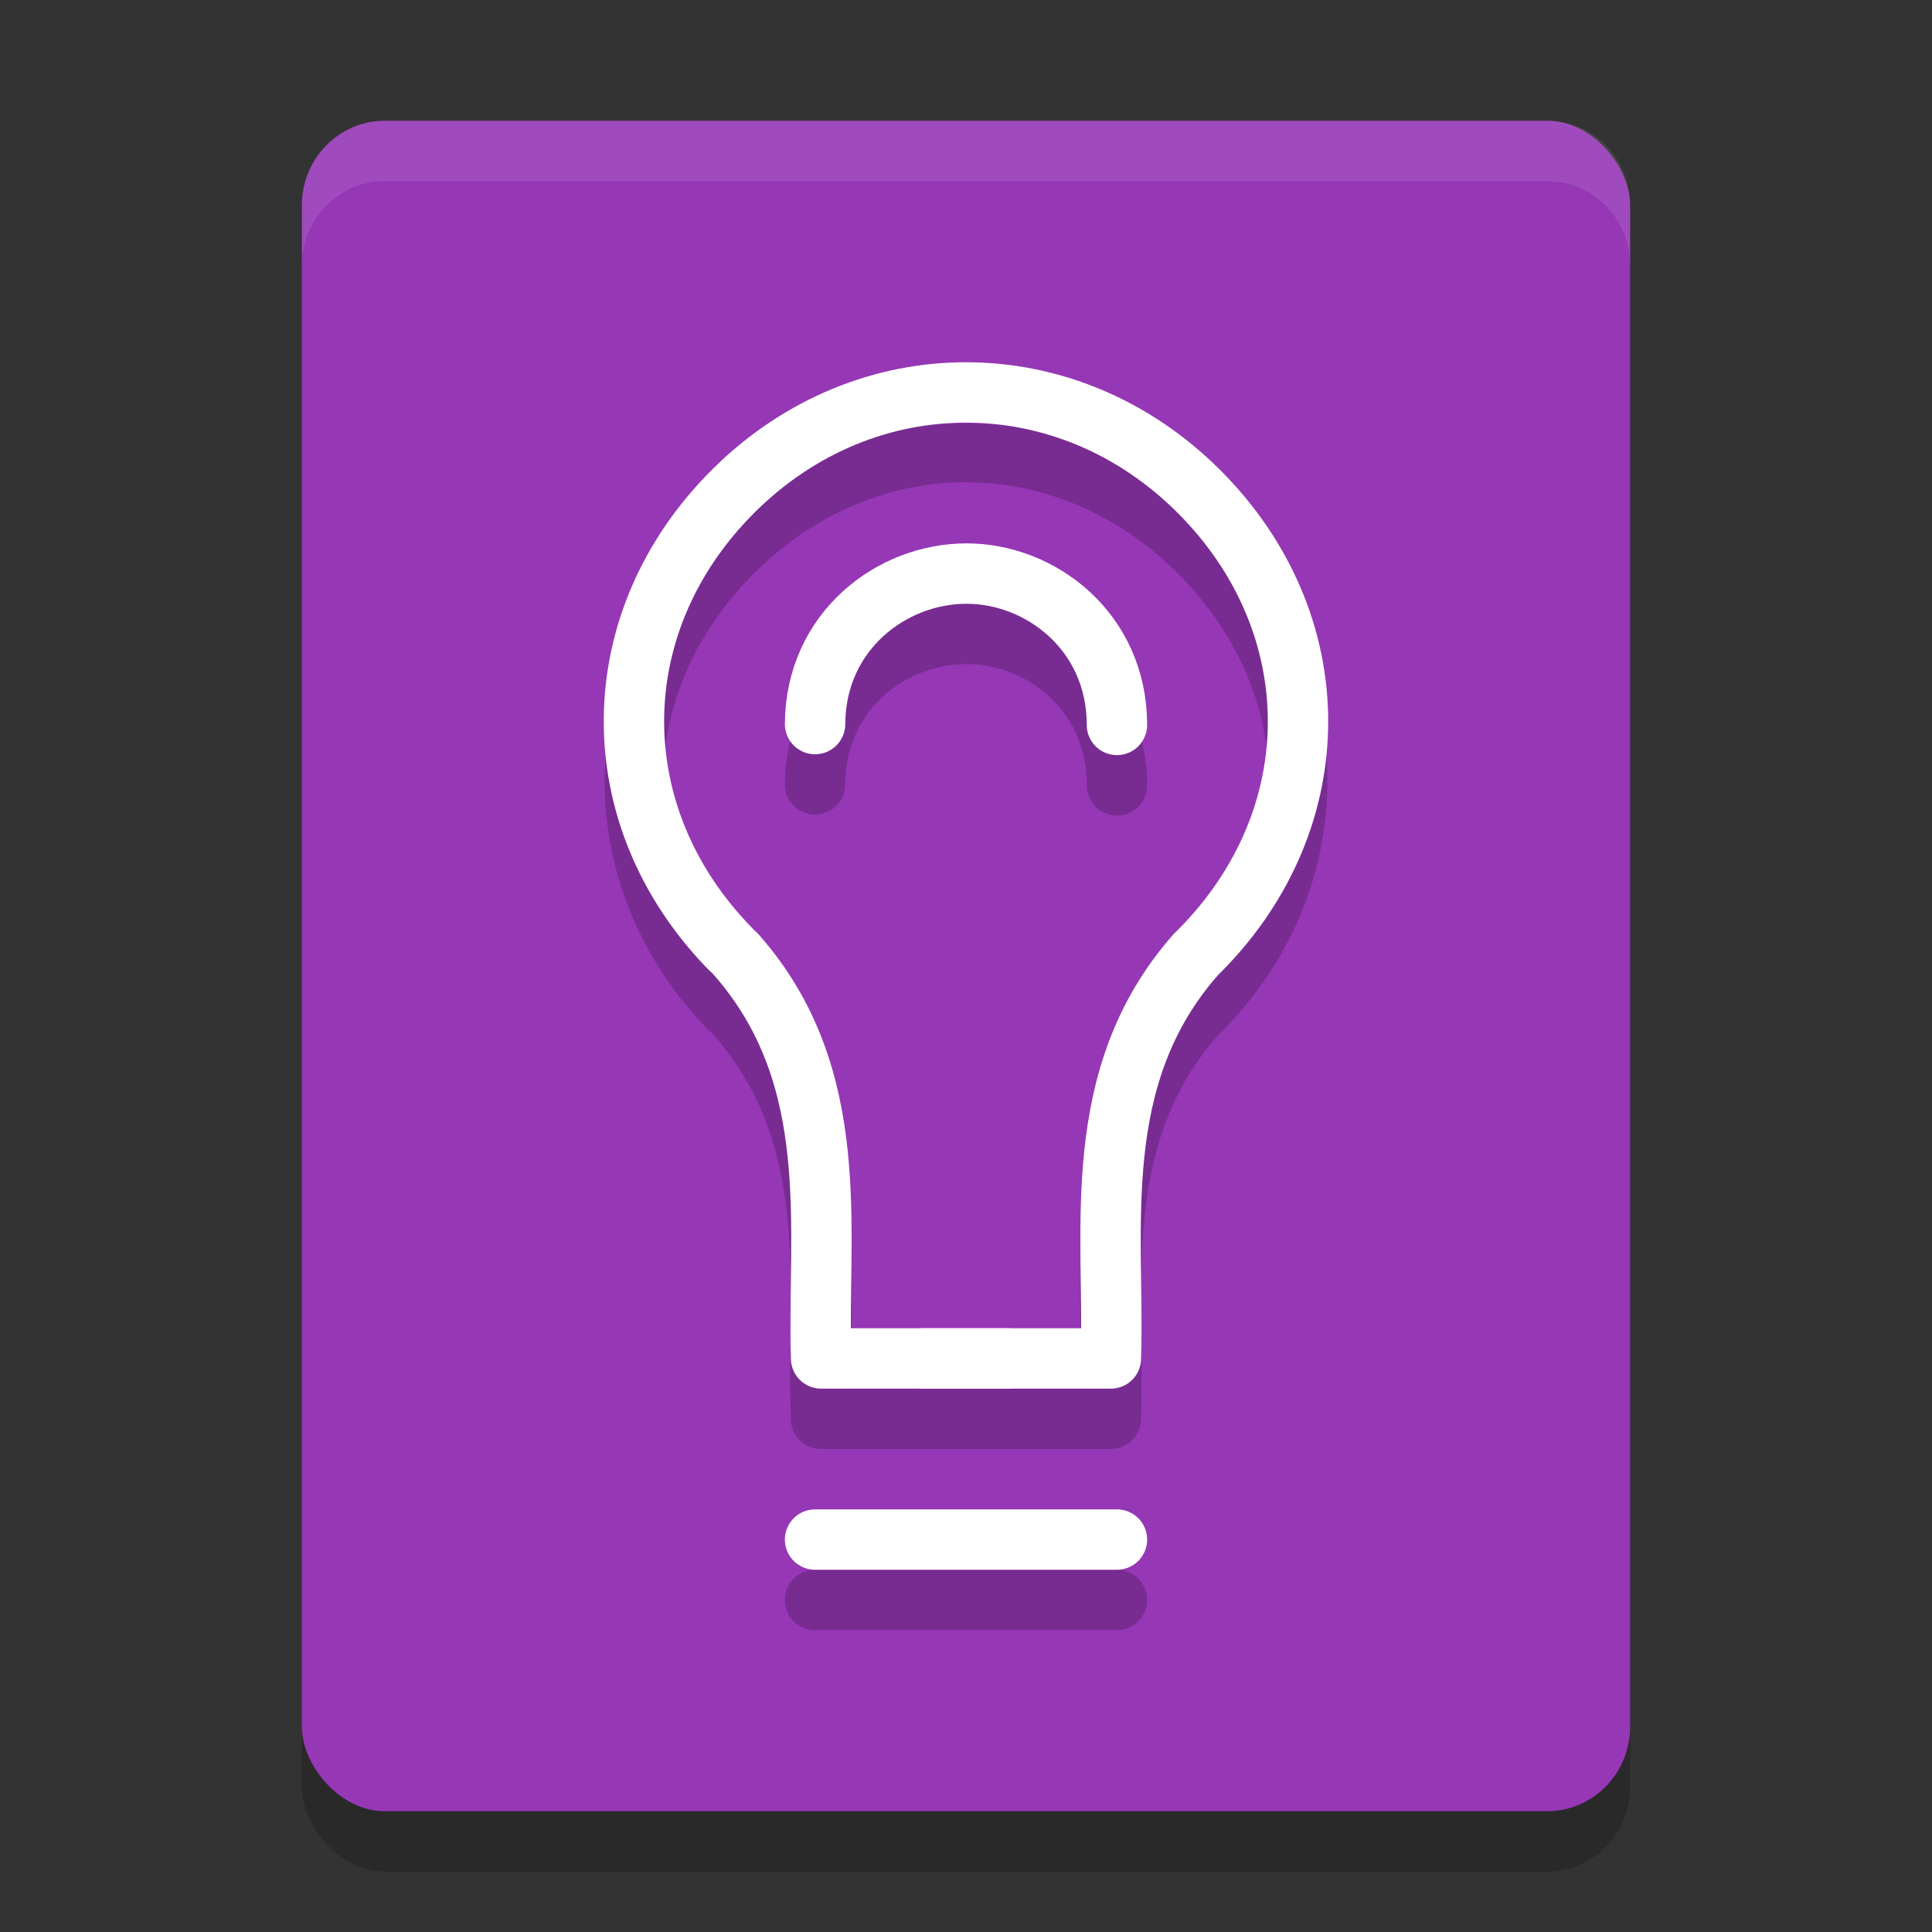
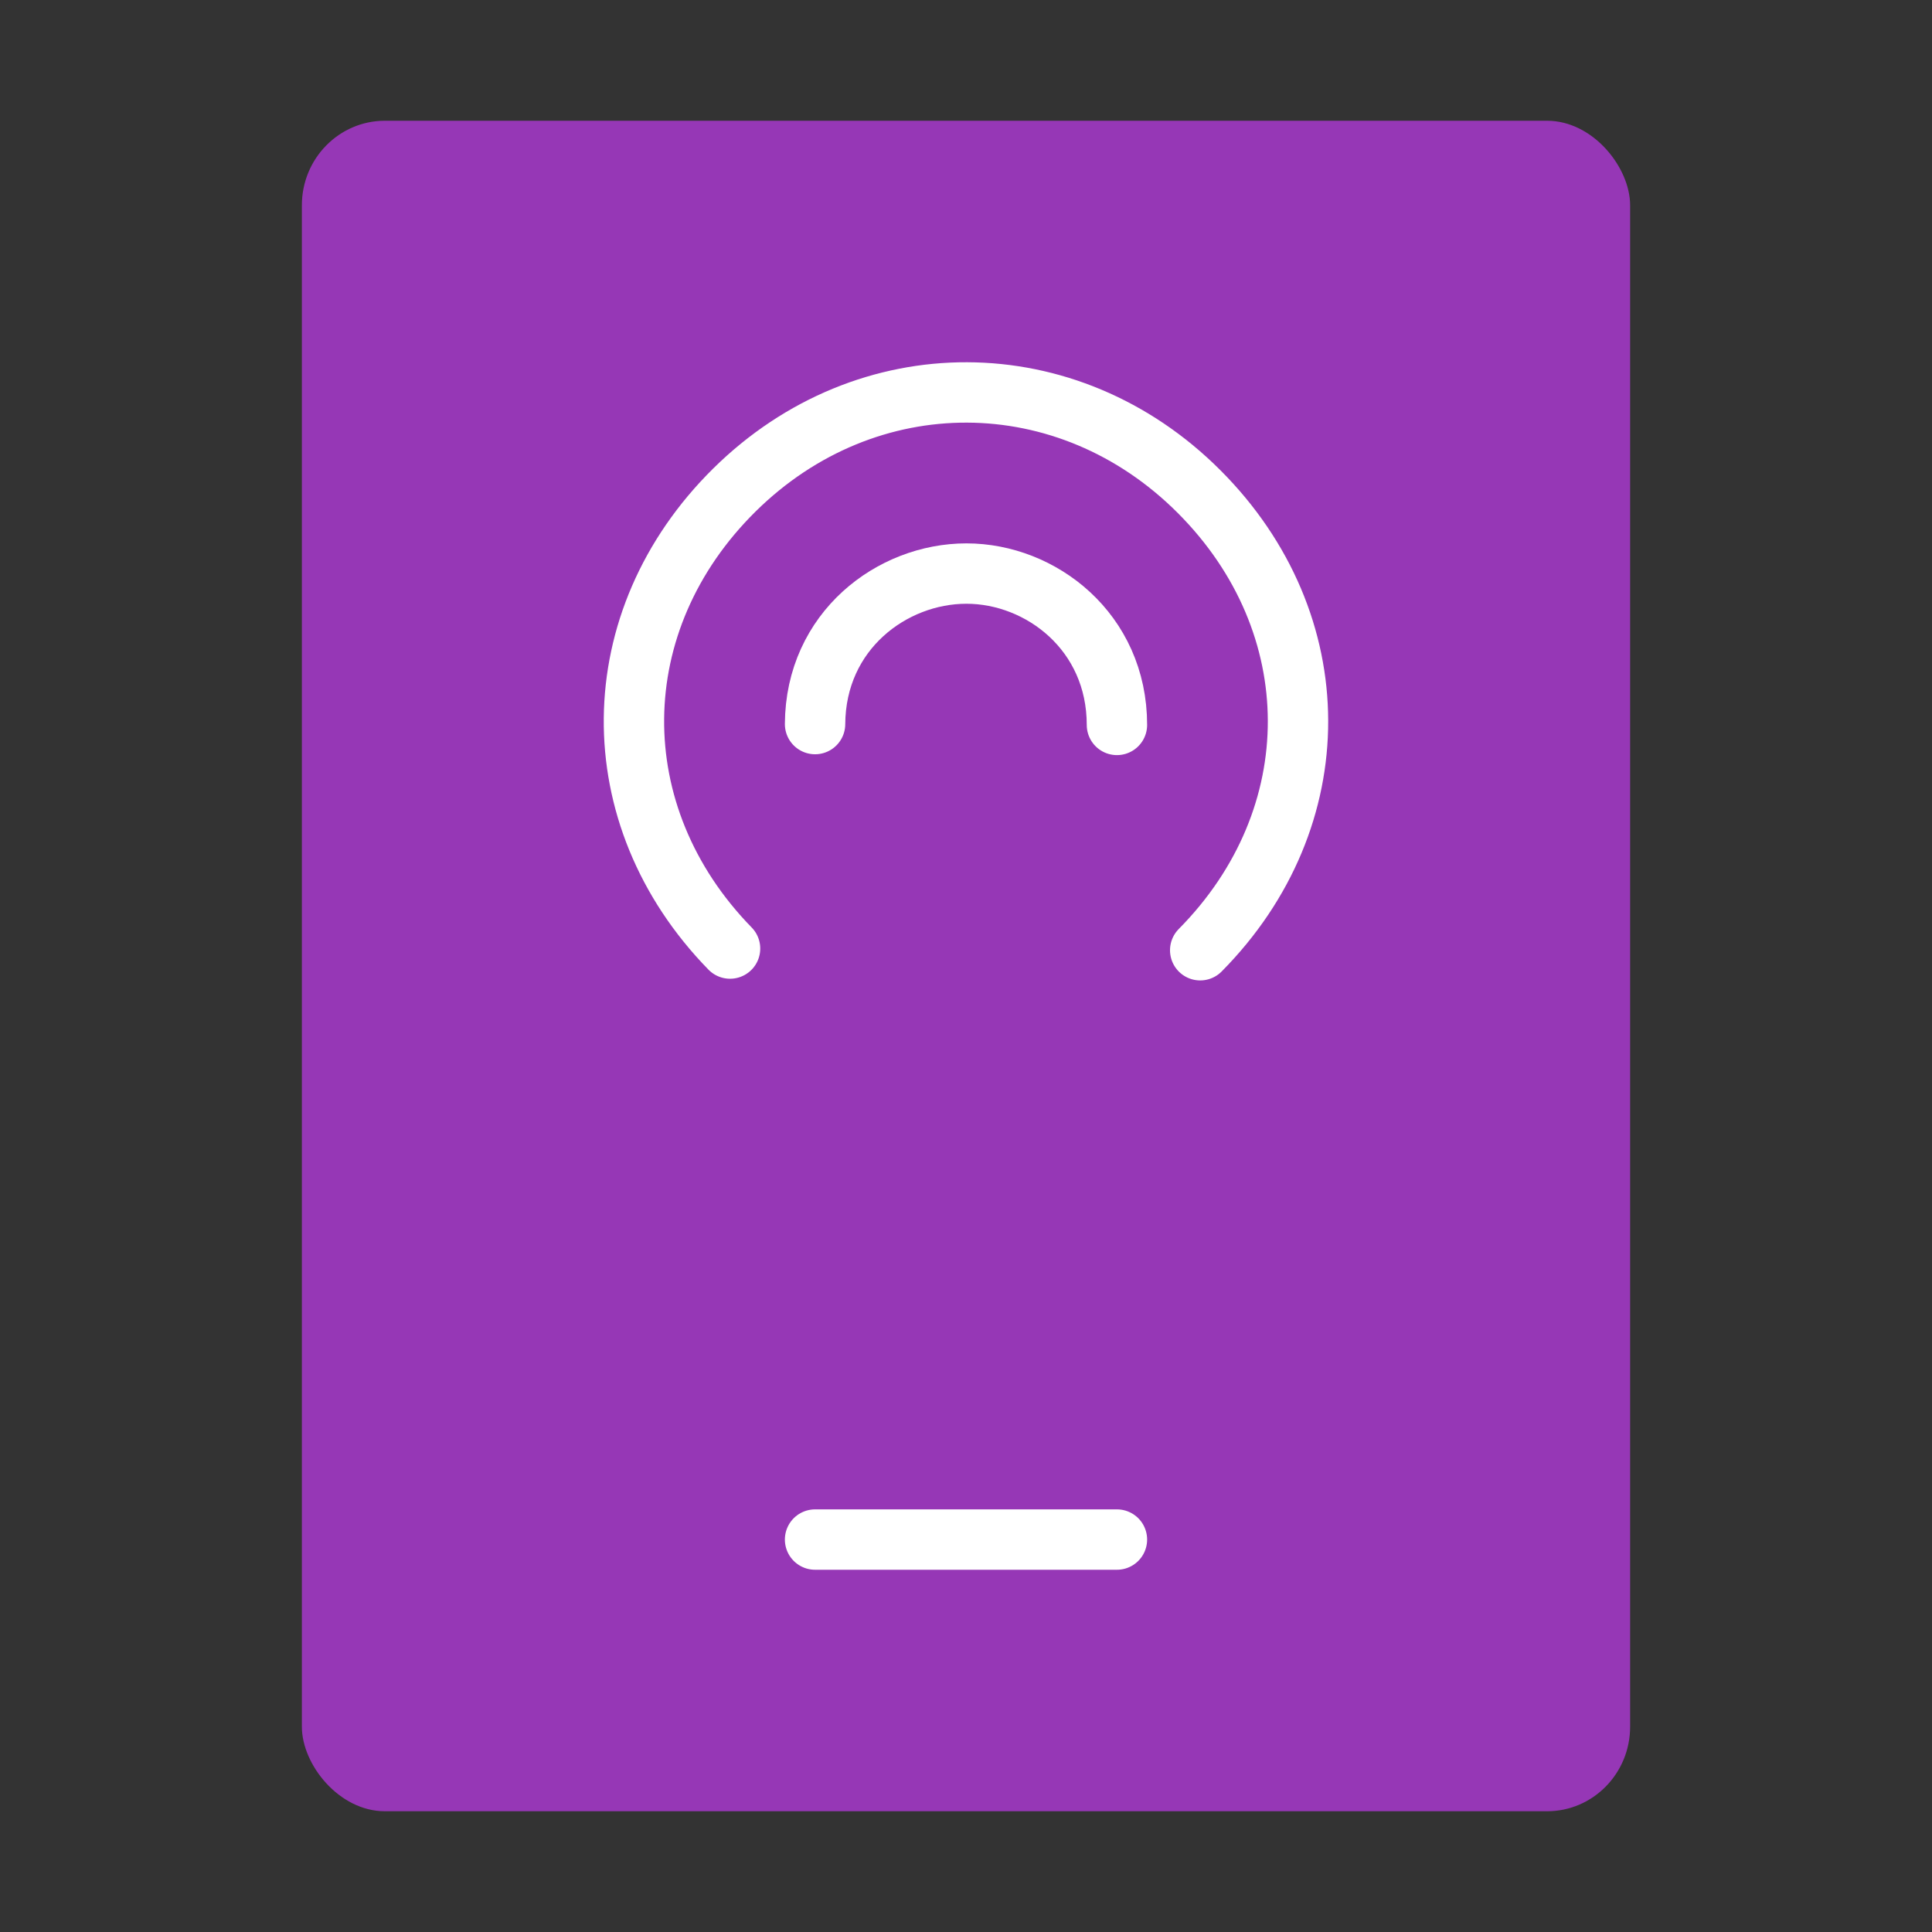
<svg xmlns="http://www.w3.org/2000/svg" width="32" height="32" version="1.1">
  <rect width="100%" height="100%" fill="#333333" stroke="none" />
-   <rect style="opacity:0.2" width="22" height="28" x="5" y="3" rx="1.375" ry="1.4" />
  <rect style="fill:#9637b6" width="22" height="28" x="5" y="2" rx="1.375" ry="1.4" />
-   <path style="opacity:0.2" d="M 16.021,7.012 C 14.512,7.006 13.001,7.589 11.814,8.76 9.448,11.097 9.411,14.68 11.734,17.061 a 0.5,0.5 0 0 0 0.055,0.037 0.5,0.5 0 0 0 0.025,0.039 c 1.635,1.849 1.216,4.166 1.285,6.379 a 0.5,0.5 0 0 0 0.5,0.484 h 1.701 1.398 1.701 a 0.5,0.5 0 0 0 0.5,-0.484 c 0.069,-2.213 -0.35,-4.53 1.285,-6.379 a 0.5,0.5 0 0 0 0.021,-0.027 0.5,0.5 0 0 0 0.029,-0.02 C 22.576,14.725 22.566,11.142 20.215,8.789 19.037,7.61 17.531,7.017 16.021,7.012 Z m -0.004,0.977 c 1.247,0.005 2.492,0.508 3.49,1.508 2.003,2.005 2.011,4.876 0.018,6.891 a 0.5,0.5 0 0 0 -0.018,0.025 0.5,0.5 0 0 0 -0.07,0.062 C 17.613,18.538 17.909,21.012 17.908,23 h -1.209 -1.398 -1.209 c -8.89e-4,-1.988 0.295,-4.462 -1.529,-6.525 a 0.5,0.5 0 0 0 -0.061,-0.051 0.5,0.5 0 0 0 -0.002,-0.002 0.5,0.5 0 0 0 -0.051,-0.061 c -1.979,-2.028 -1.948,-4.9 0.068,-6.891 1.006,-0.993 2.253,-1.487 3.5,-1.482 z M 16.008,10 C 14.517,10 13.01,11.175 13,12.99 A 0.5,0.5 0 0 0 13.498,13.492 0.5,0.5 0 0 0 14,12.996 C 14.007,11.725 15.03,11 16.008,11 16.982,11 18,11.736 18,13.008 a 0.5,0.5 0 0 0 0.5,0.5 0.5,0.5 0 0 0 0.5,-0.5 C 19,11.192 17.502,10 16.008,10 Z M 13.5,26 A 0.5,0.5 0 0 0 13,26.5 0.5,0.5 0 0 0 13.5,27 h 5 A 0.5,0.5 0 0 0 19,26.5 0.5,0.5 0 0 0 18.5,26 Z" />
-   <path style="fill:none;stroke:#ffffff;stroke-linecap:round;stroke-linejoin:round" d="m 16.7,22.5 h -3.1 c -0.067,-2.13 0.388,-4.66 -1.411,-6.694" />
  <path style="fill:none;stroke:#ffffff;stroke-linecap:round;stroke-linejoin:round" d="m 12.092,15.711 c -2.151,-2.204 -2.118,-5.432 0.073,-7.596 2.192,-2.164 5.519,-2.152 7.696,0.028 2.177,2.179 2.185,5.407 0.018,7.596" />
  <path style="fill:none;stroke:#ffffff;stroke-linecap:round;stroke-linejoin:round" d="m 13.5,11.993 c 0.008,-1.544 1.273,-2.493 2.507,-2.493 1.234,0 2.493,0.964 2.493,2.507" />
-   <path style="fill:none;stroke:#ffffff;stroke-linecap:round;stroke-linejoin:round" d="m 15.3,22.5 h 3.1 c 0.067,-2.13 -0.388,-4.66 1.411,-6.694" />
  <path style="fill:none;stroke:#ffffff;stroke-linecap:round;stroke-linejoin:round" d="m 13.5,25.5 h 5" />
-   <path style="fill:#ffffff;opacity:0.1" d="M 6.375 2 C 5.613 2 5 2.625 5 3.4 L 5 4.4 C 5 3.625 5.613 3 6.375 3 L 25.625 3 C 26.387 3 27 3.625 27 4.4 L 27 3.4 C 27 2.625 26.387 2 25.625 2 L 6.375 2 z" />
</svg>